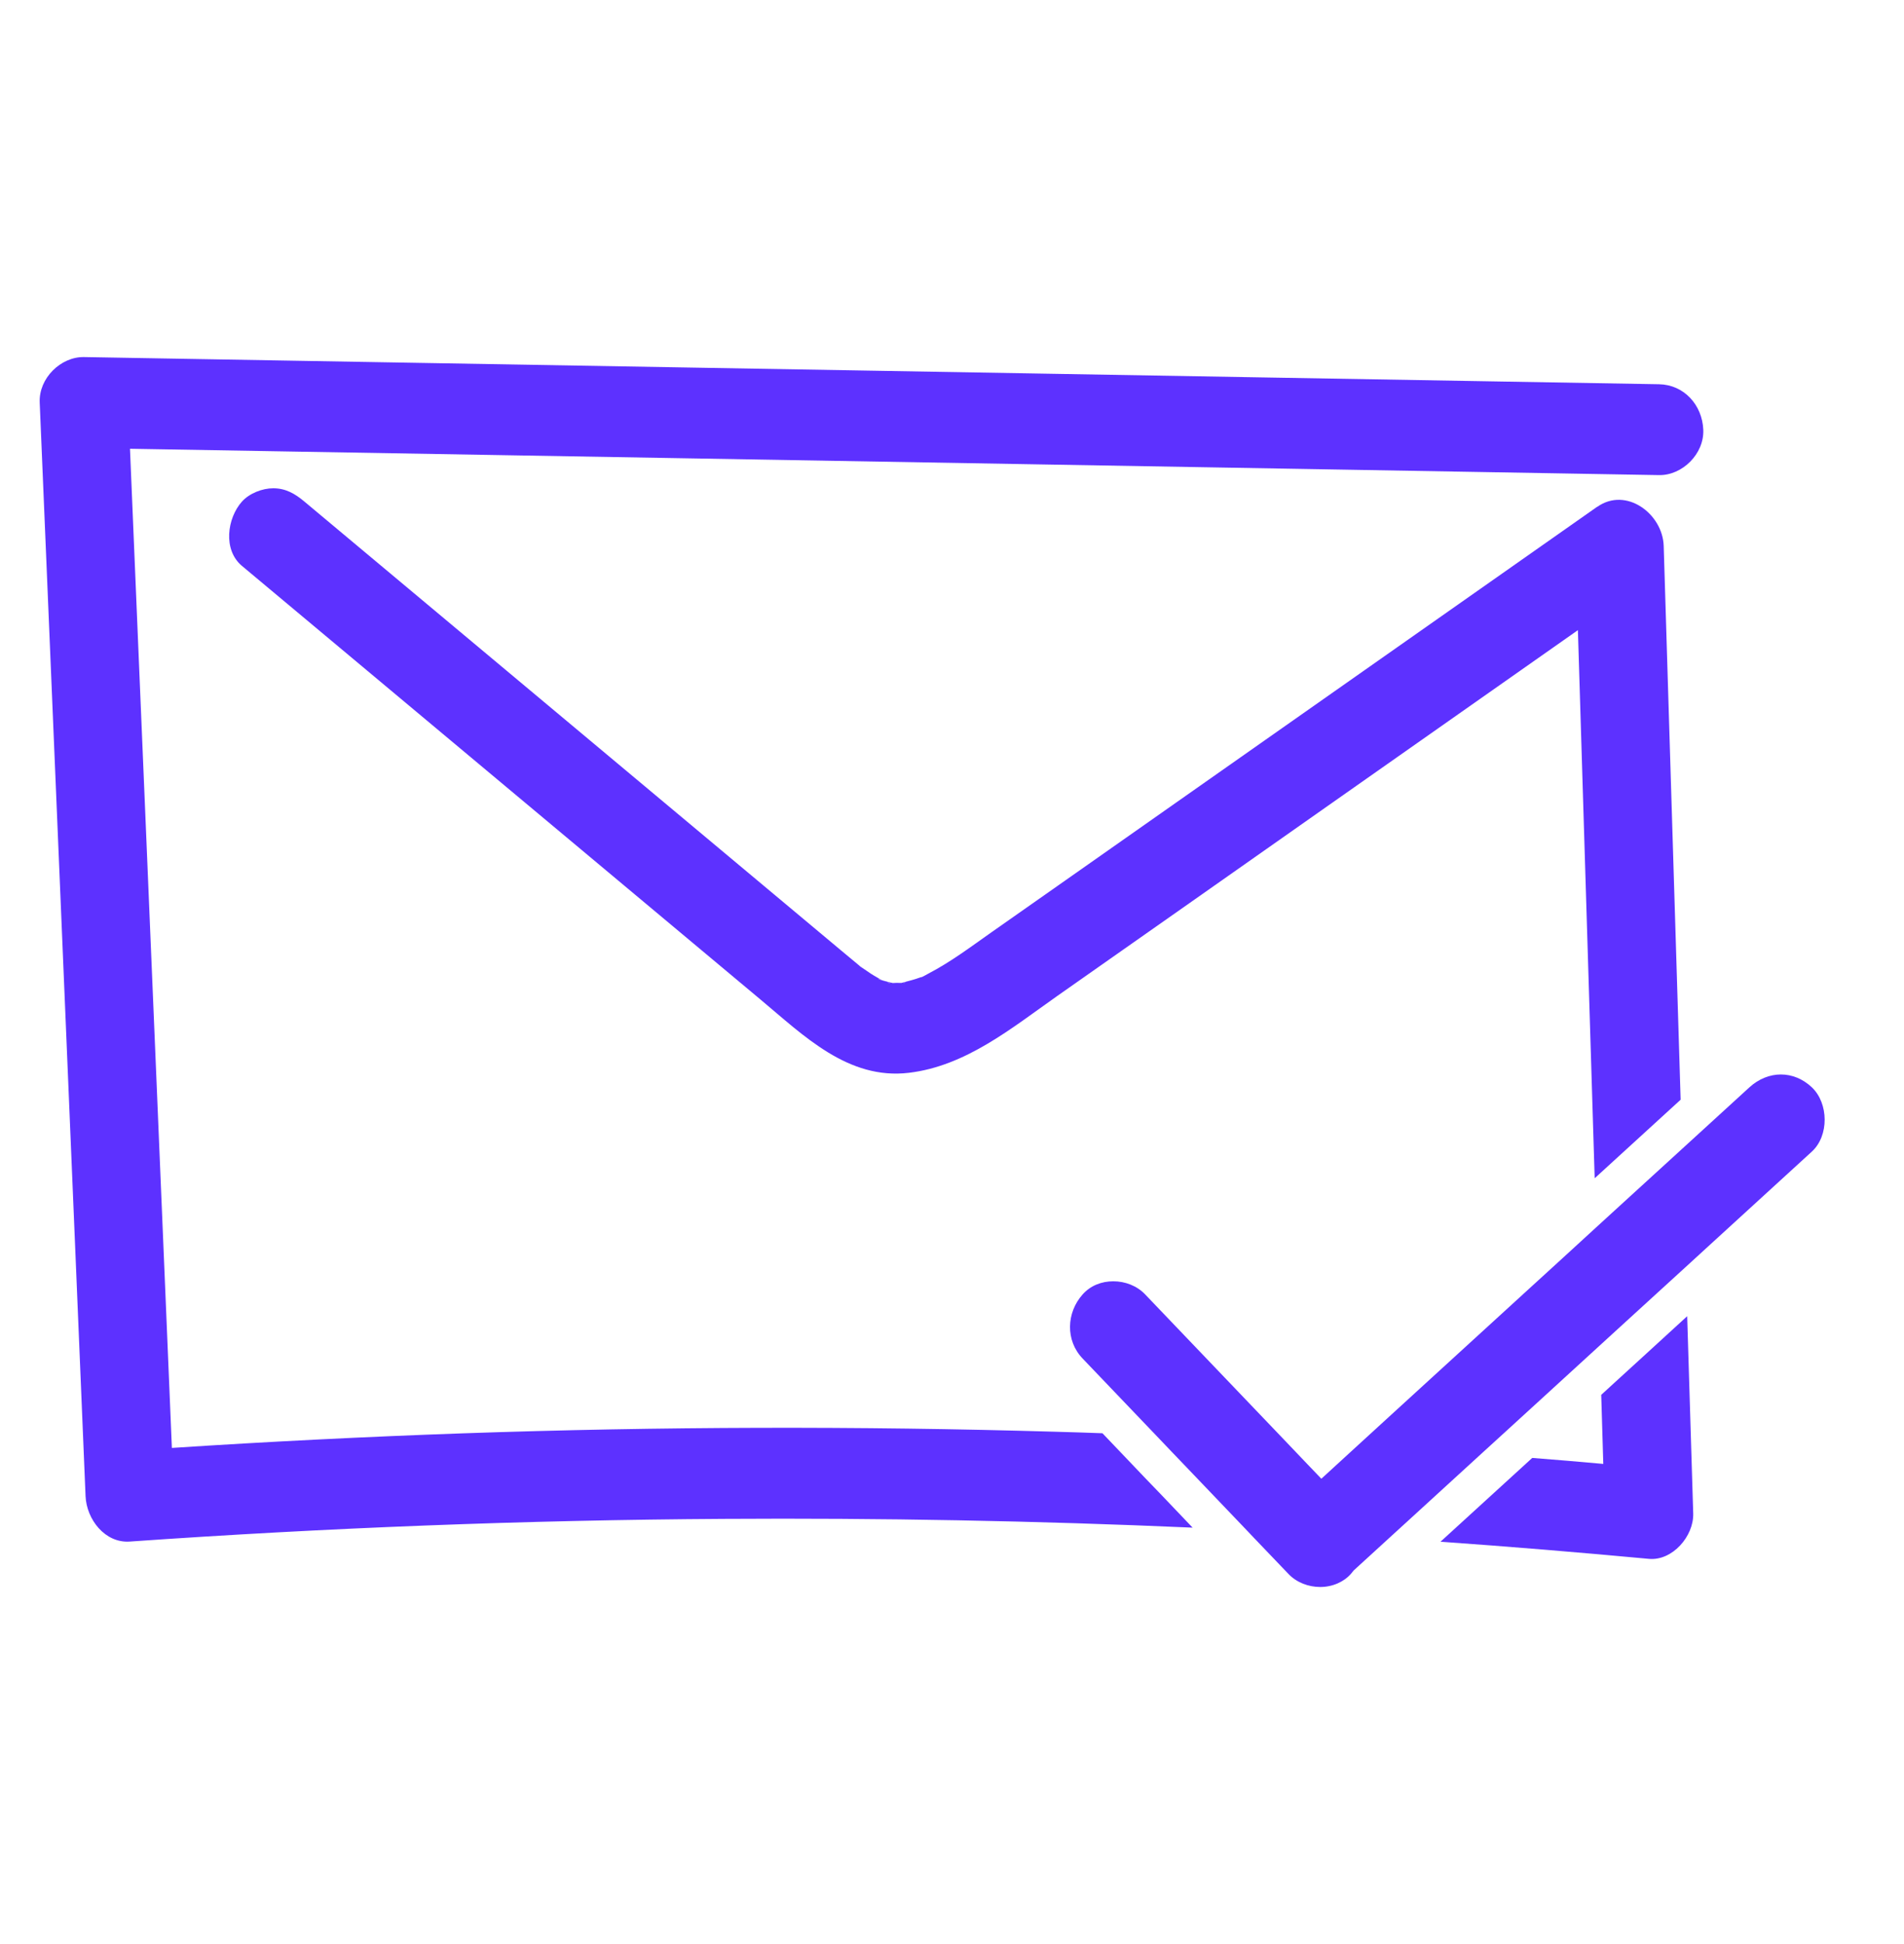
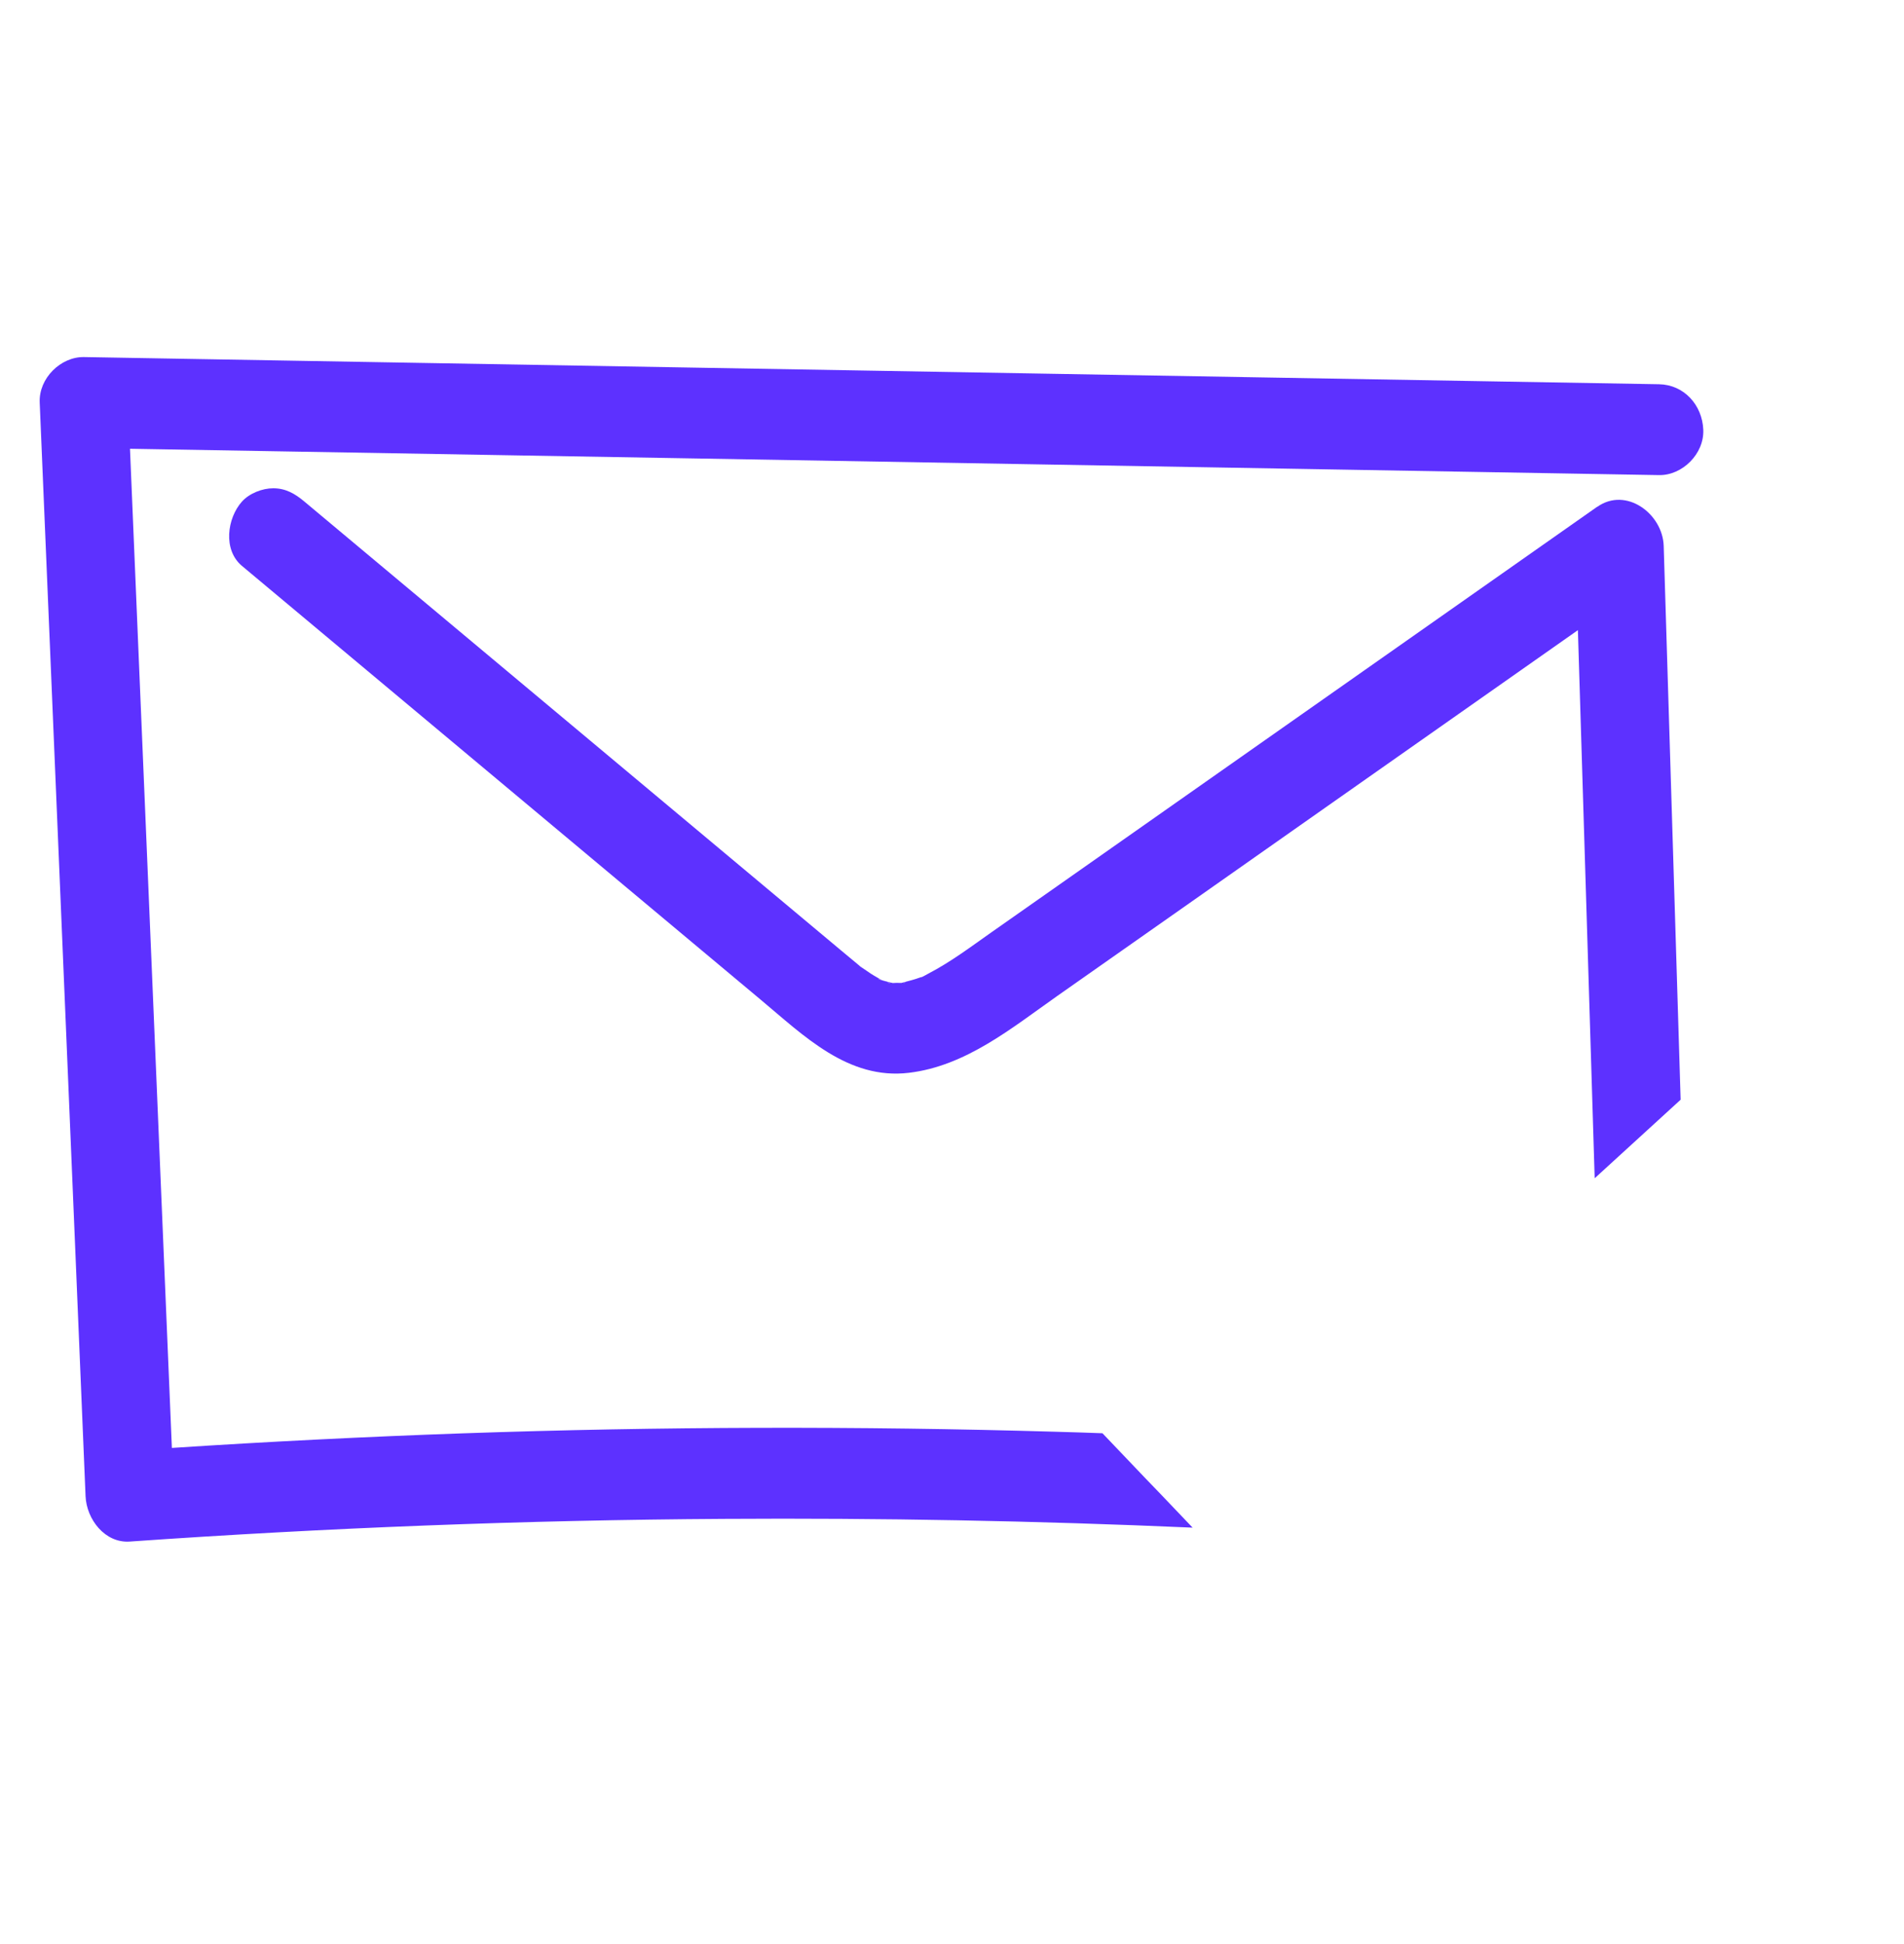
<svg xmlns="http://www.w3.org/2000/svg" width="48" height="49" viewBox="0 0 48 49" fill="none">
  <path d="M28.883 37.268C28.521 36.886 28.157 36.507 27.793 36.125C27.4 36.11 27.006 36.098 26.613 36.087C21.634 35.942 16.651 35.955 11.674 36.127C9.225 36.213 6.778 36.335 4.333 36.495C4.201 33.32 4.068 30.146 3.934 26.969C3.784 23.39 3.633 19.808 3.483 16.228C3.414 14.589 3.346 12.95 3.277 11.311C8.054 11.393 12.832 11.475 17.609 11.557C22.773 11.647 27.938 11.735 33.105 11.824C36.012 11.876 38.919 11.925 41.826 11.975C42.409 11.985 42.966 11.441 42.94 10.83C42.913 10.202 42.45 9.697 41.826 9.685C36.66 9.595 31.495 9.508 26.331 9.418C21.166 9.328 16.001 9.239 10.836 9.151C7.929 9.099 5.022 9.05 2.115 9C1.532 8.991 0.975 9.533 1.001 10.145C1.151 13.725 1.302 17.306 1.452 20.886C1.602 24.466 1.753 28.047 1.903 31.627C1.987 33.656 2.072 35.684 2.157 37.711C2.182 38.298 2.649 38.899 3.271 38.855C8.256 38.506 13.25 38.313 18.247 38.283C22.187 38.258 26.13 38.331 30.066 38.504C29.797 38.22 29.526 37.94 29.258 37.657L28.883 37.268Z" fill="#5D31FF" />
-   <path d="M41.414 34.2L40.687 34.864C40.581 34.961 40.473 35.058 40.367 35.157C40.384 35.738 40.403 36.318 40.419 36.898C39.822 36.844 39.226 36.793 38.628 36.747C37.858 37.451 37.085 38.155 36.315 38.859C38.069 38.983 39.822 39.128 41.572 39.291C42.159 39.344 42.703 38.722 42.686 38.146C42.636 36.489 42.584 34.831 42.534 33.175L41.414 34.2Z" fill="#5D31FF" />
  <path d="M40.265 12.773C35.734 15.956 31.204 19.138 26.672 22.321C26.113 22.714 25.553 23.108 24.992 23.5C24.476 23.863 23.966 24.248 23.405 24.539C23.358 24.563 23.301 24.6 23.245 24.625C23.243 24.625 23.243 24.625 23.242 24.625C23.223 24.628 23.203 24.634 23.188 24.64C23.05 24.691 22.911 24.724 22.77 24.762C22.751 24.768 22.737 24.771 22.726 24.775C22.674 24.775 22.62 24.773 22.601 24.773C22.581 24.773 22.547 24.775 22.51 24.777H22.506C22.506 24.777 22.486 24.771 22.467 24.768C22.428 24.76 22.391 24.75 22.352 24.739C22.33 24.733 22.295 24.726 22.258 24.714C22.209 24.703 22.159 24.686 22.135 24.663C22.176 24.68 22.217 24.695 22.258 24.714C22.213 24.691 22.167 24.668 22.124 24.643C22.009 24.579 21.899 24.508 21.794 24.432C21.766 24.413 21.734 24.392 21.703 24.371L21.699 24.367C21.697 24.367 21.695 24.367 21.695 24.367C21.693 24.365 21.693 24.363 21.691 24.363C21.682 24.354 21.665 24.34 21.643 24.321C21.498 24.201 21.354 24.081 21.209 23.96C19.09 22.19 16.972 20.419 14.854 18.646C12.461 16.646 10.068 14.645 7.675 12.643C7.439 12.445 7.204 12.307 6.888 12.307C6.613 12.307 6.288 12.433 6.099 12.643C5.726 13.061 5.616 13.858 6.099 14.263C10.456 17.904 14.811 21.547 19.167 25.189C20.264 26.105 21.38 27.223 22.913 27.04C24.348 26.869 25.499 25.916 26.654 25.103C28.971 23.478 31.286 21.85 33.602 20.222C35.661 18.776 37.72 17.329 39.779 15.883C39.92 20.488 40.061 25.092 40.202 29.698C40.924 29.038 41.647 28.378 42.369 27.718C42.282 24.844 42.194 21.97 42.105 19.096C42.051 17.318 41.997 15.54 41.942 13.763C41.918 12.95 40.995 12.261 40.267 12.775L40.265 12.773ZM22.367 24.76C22.412 24.768 22.447 24.771 22.471 24.775C22.428 24.775 22.386 24.773 22.367 24.76ZM22.759 24.773C22.792 24.766 22.826 24.76 22.831 24.76C22.822 24.77 22.792 24.773 22.759 24.773Z" fill="#5D31FF" />
-   <path d="M45.677 27.406C45.447 27.189 45.172 27.082 44.895 27.082C44.619 27.082 44.337 27.192 44.103 27.406C43.536 27.923 42.972 28.44 42.406 28.957C41.838 29.476 41.27 29.995 40.703 30.512C40.547 30.656 40.394 30.797 40.237 30.938C39.671 31.459 39.103 31.976 38.537 32.493C37.379 33.552 36.222 34.611 35.063 35.668C34.785 35.922 34.507 36.178 34.228 36.432C33.961 36.676 33.695 36.918 33.43 37.163C33.391 37.199 33.35 37.235 33.311 37.271L32.966 36.911C32.78 36.716 32.593 36.521 32.409 36.327C31.228 35.092 30.049 33.858 28.869 32.625C28.661 32.407 28.364 32.295 28.067 32.295C27.77 32.295 27.493 32.402 27.294 32.625C26.882 33.085 26.856 33.787 27.294 34.243C27.909 34.888 28.525 35.531 29.14 36.174C29.275 36.315 29.411 36.458 29.546 36.6C29.671 36.729 29.795 36.859 29.919 36.989C30.337 37.428 30.756 37.865 31.176 38.304C31.26 38.391 31.343 38.479 31.427 38.567C31.488 38.632 31.551 38.699 31.614 38.764C31.904 39.065 32.192 39.368 32.481 39.67C32.687 39.887 32.986 40 33.283 40C33.435 40 33.588 39.969 33.727 39.907C33.849 39.853 33.963 39.775 34.056 39.67C34.081 39.641 34.104 39.613 34.126 39.584C34.421 39.313 34.718 39.042 35.015 38.771C35.188 38.615 35.359 38.456 35.531 38.3C36.135 37.748 36.738 37.197 37.341 36.645C37.77 36.252 38.201 35.859 38.63 35.468C39.196 34.949 39.762 34.432 40.328 33.915C40.484 33.772 40.64 33.63 40.796 33.487C41.362 32.968 41.931 32.451 42.497 31.934C42.707 31.741 42.914 31.551 43.124 31.36C43.975 30.581 44.827 29.805 45.677 29.026C46.113 28.627 46.102 27.809 45.677 27.406Z" fill="#5D31FF" />
</svg>